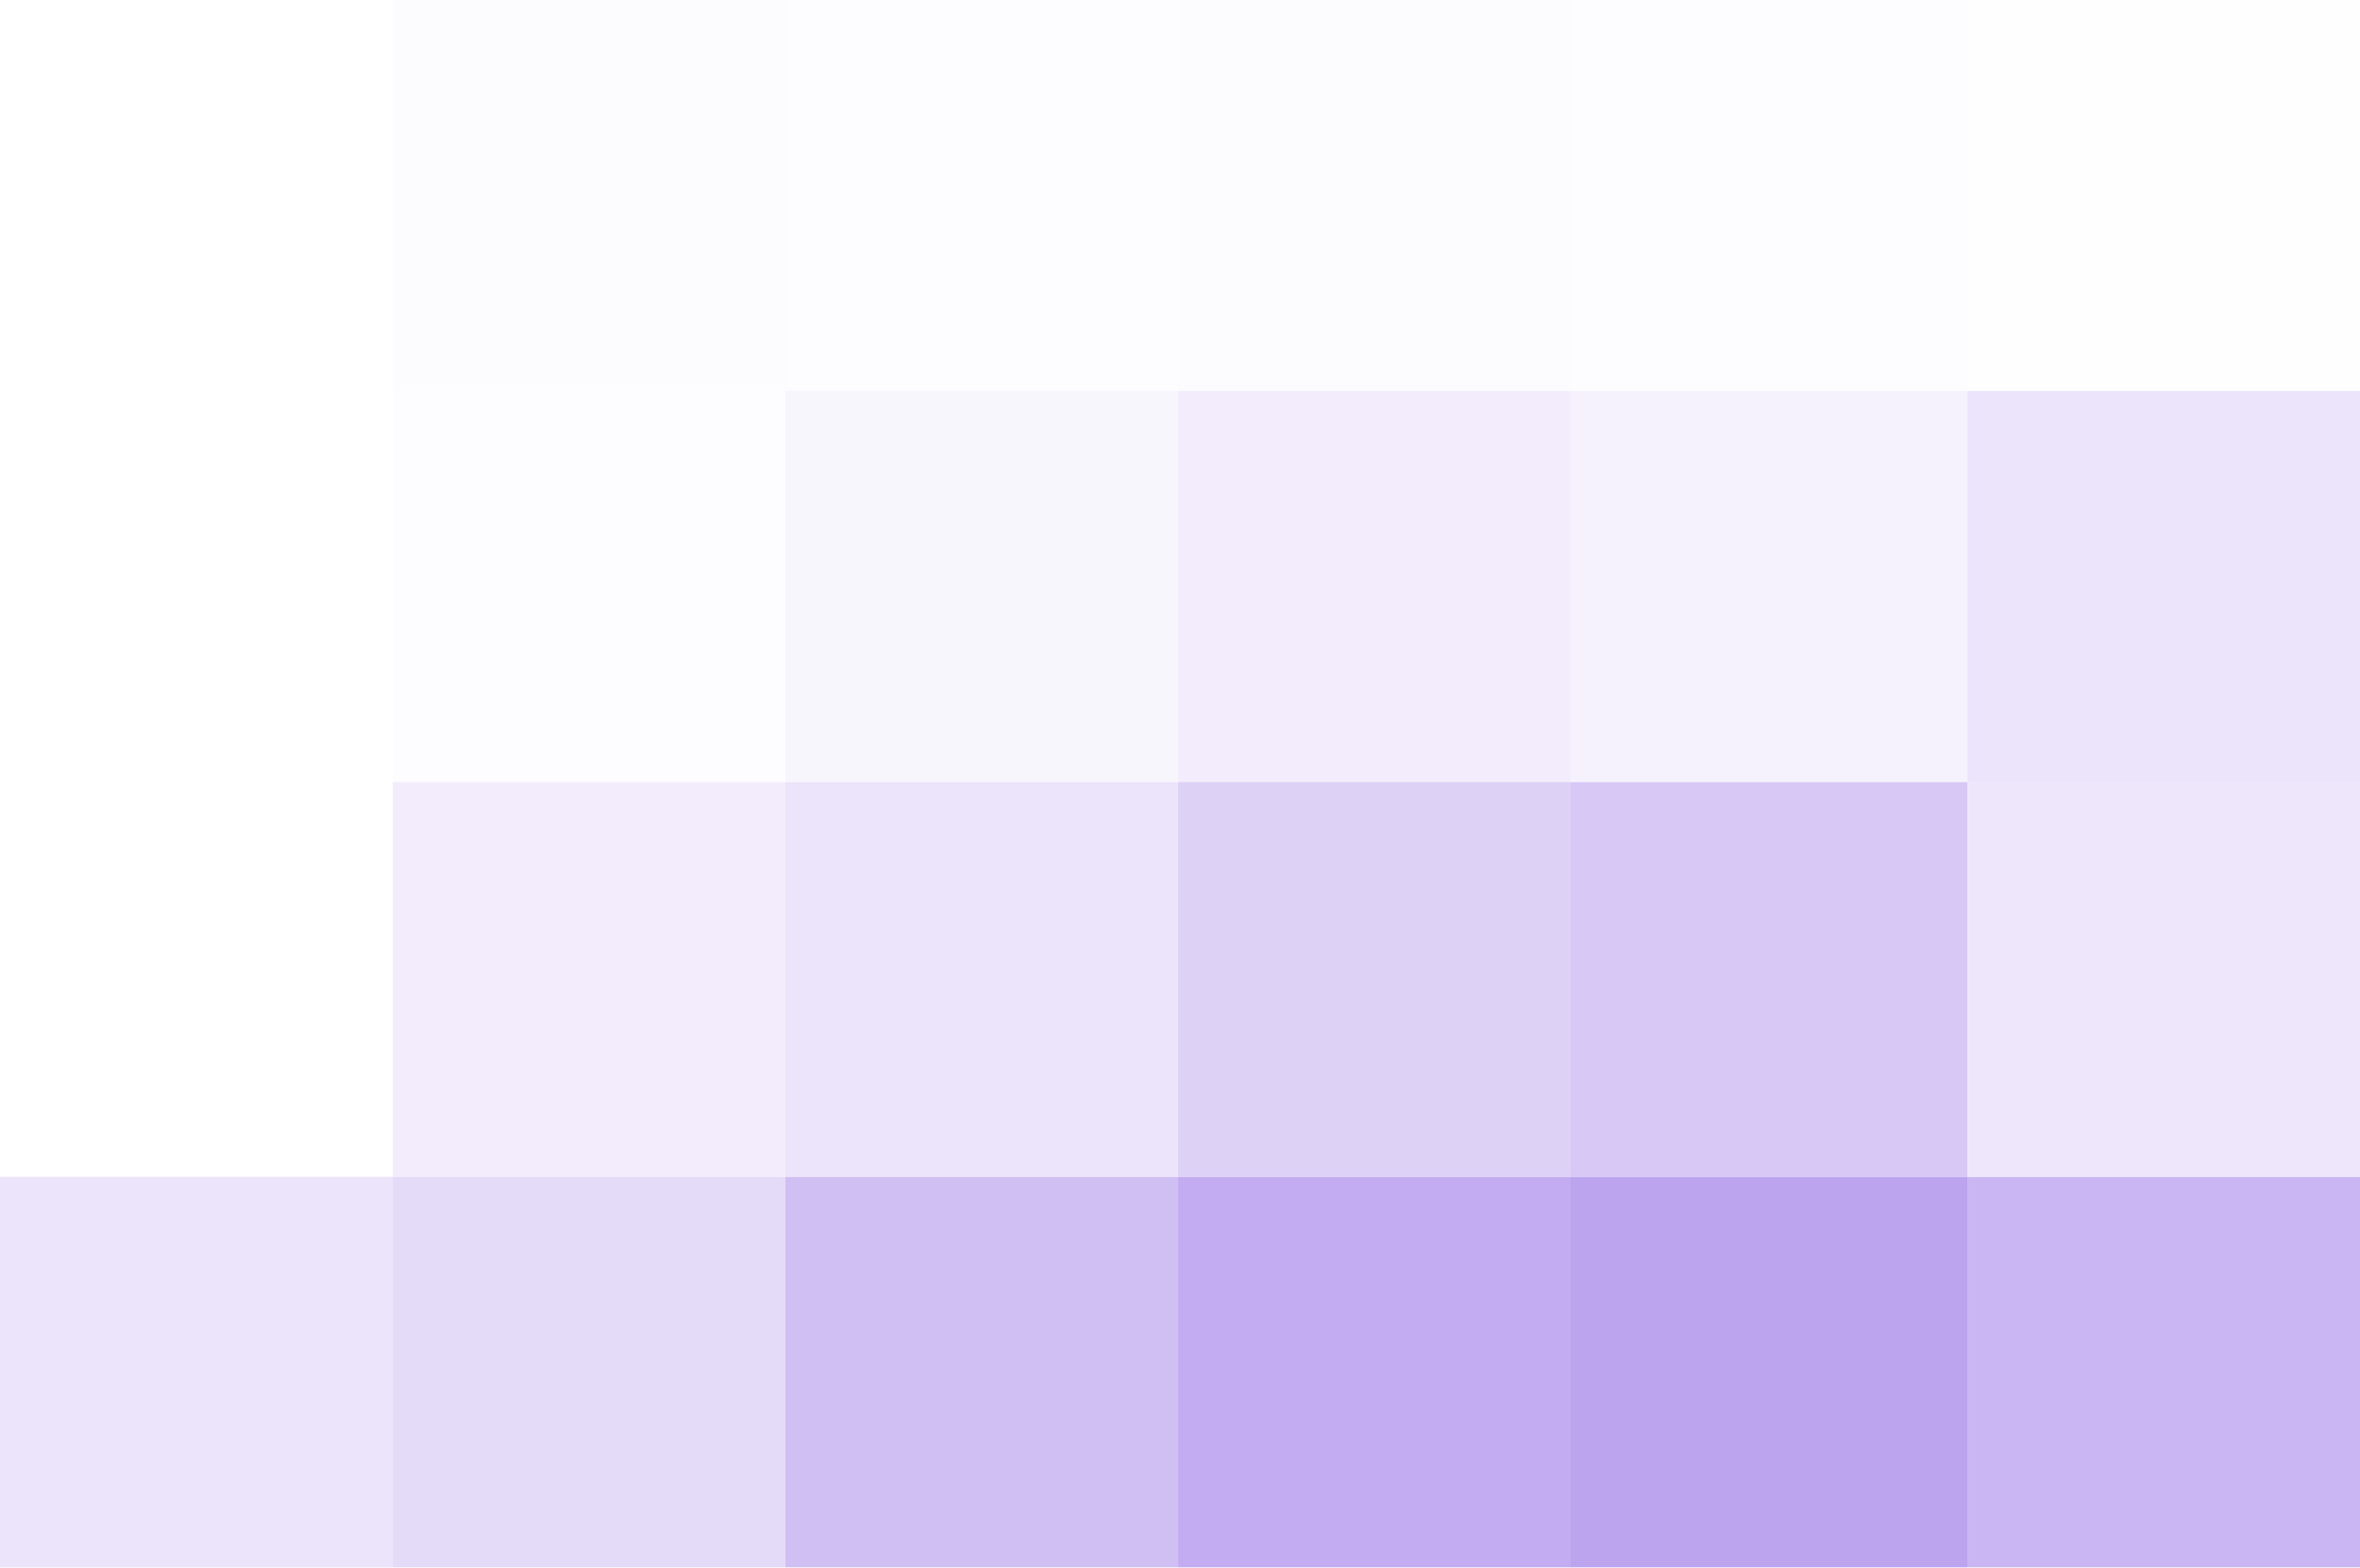
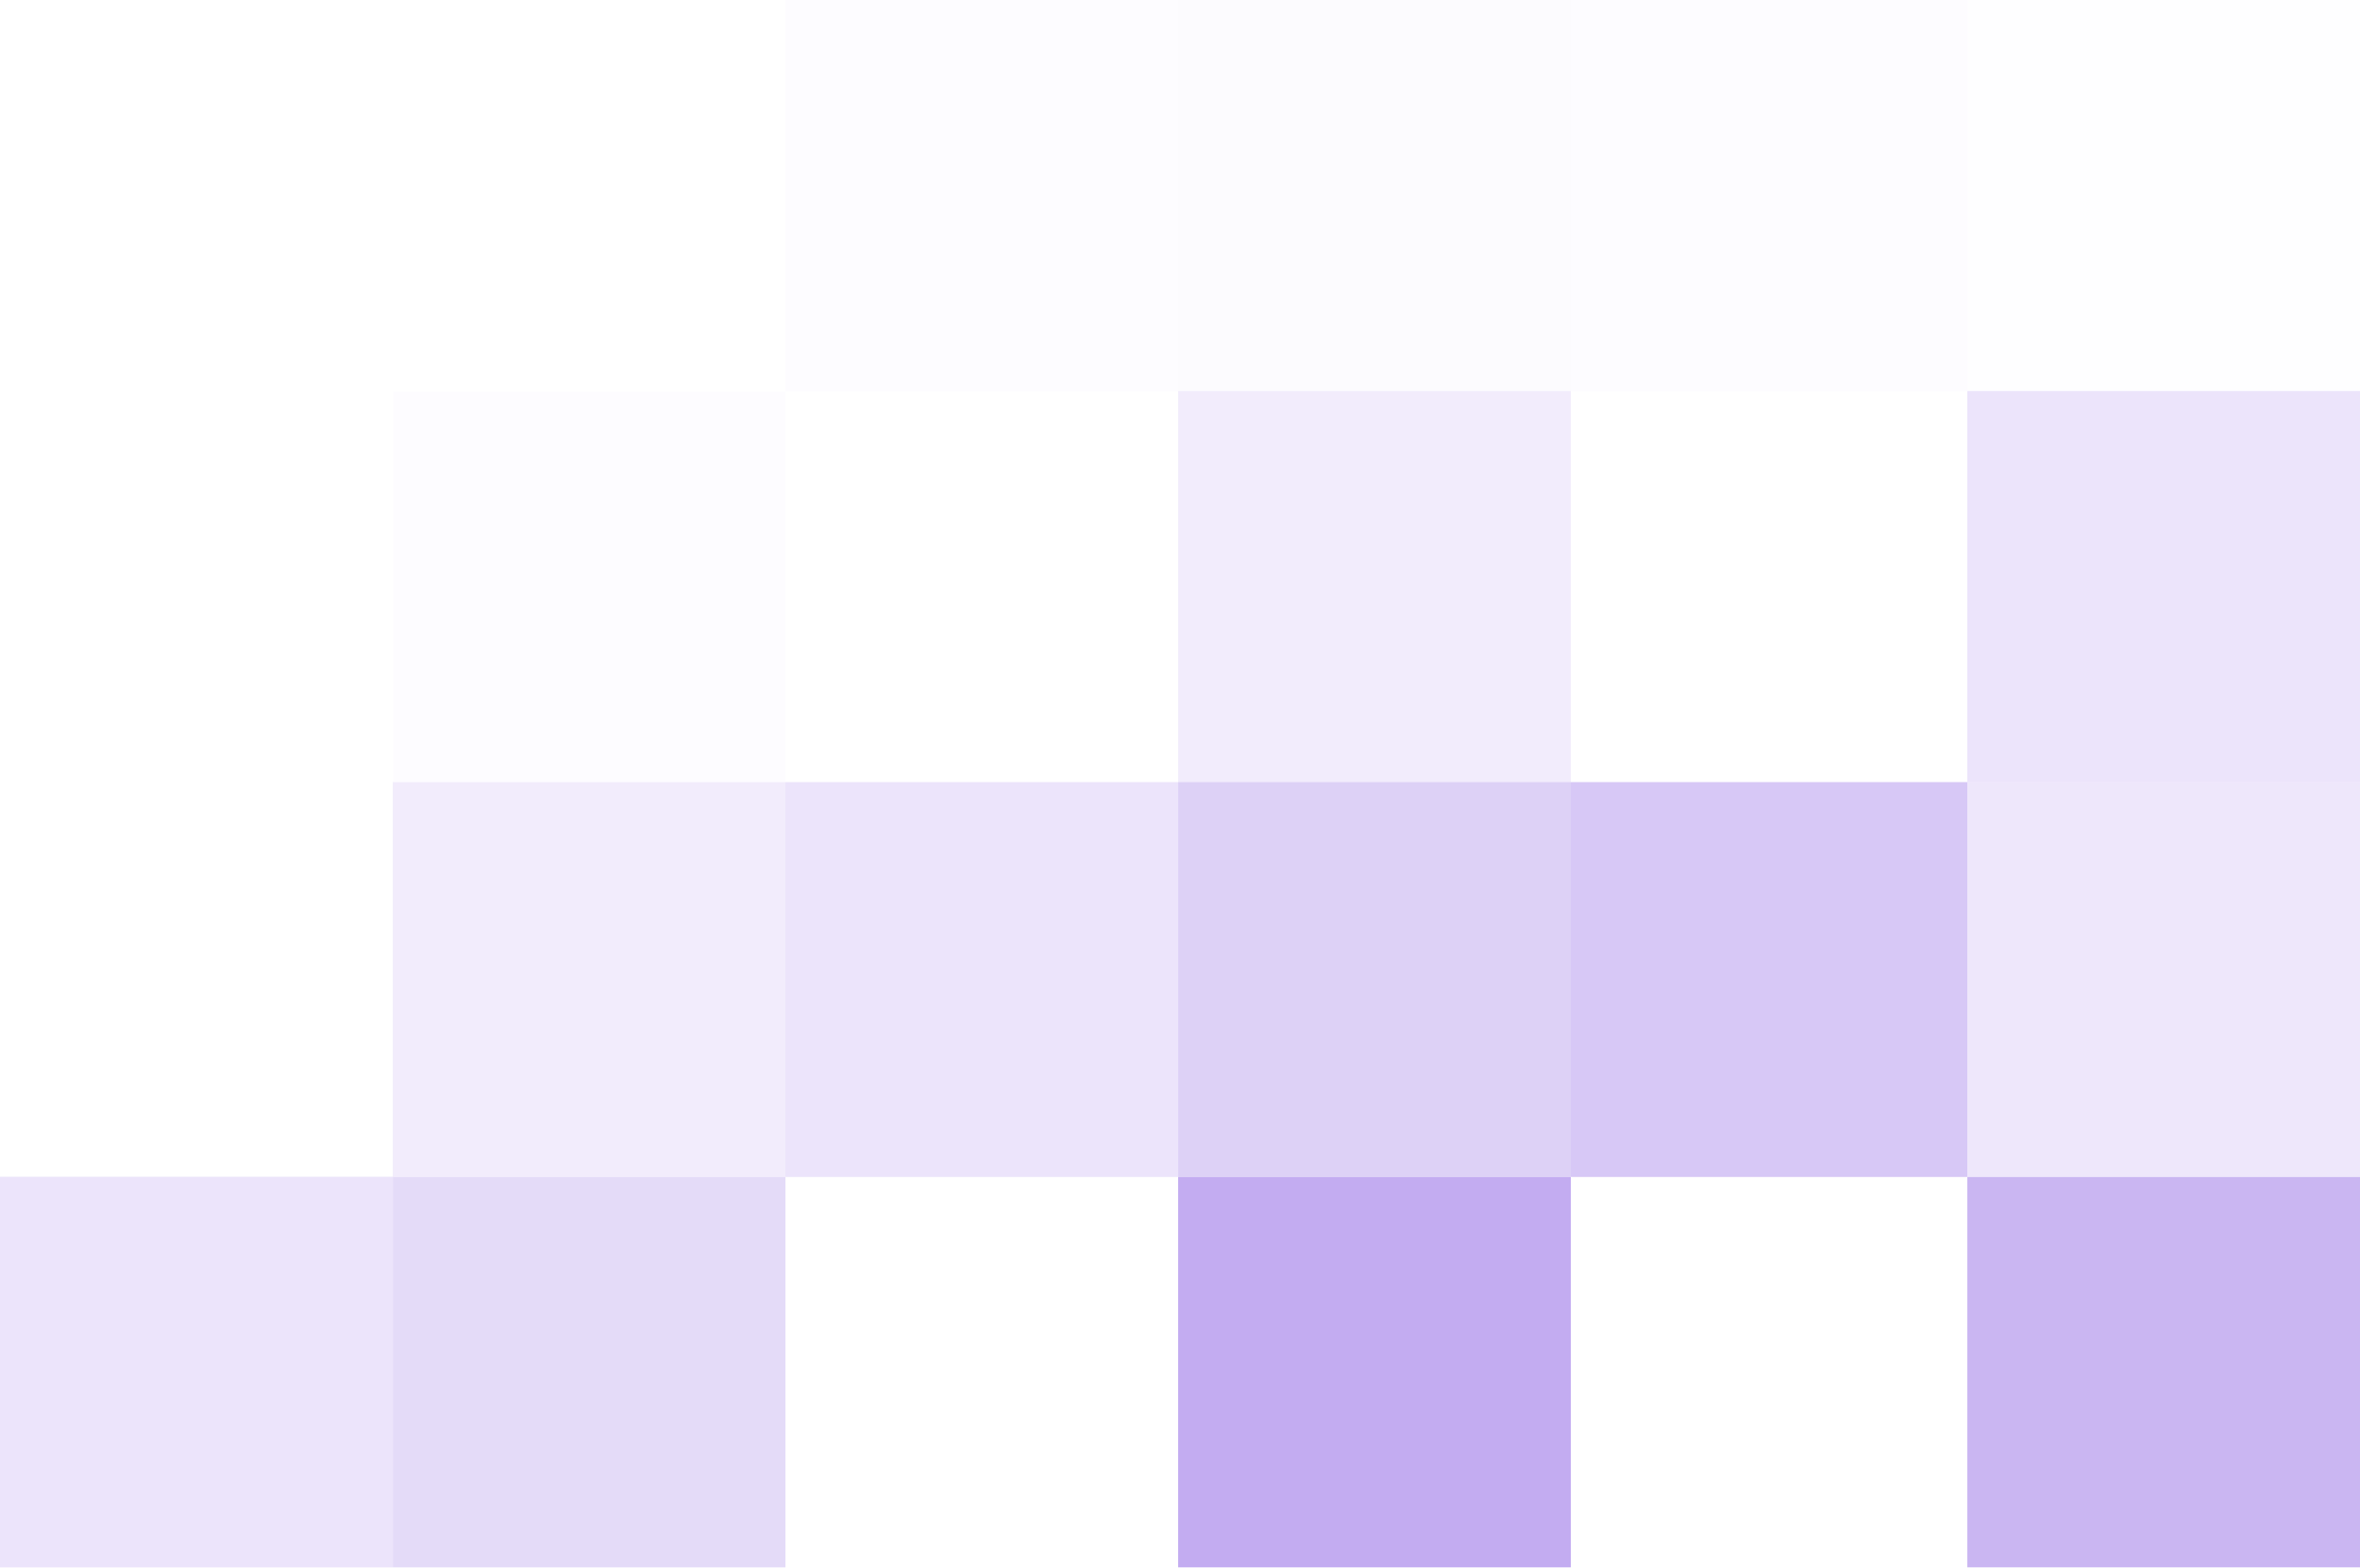
<svg xmlns="http://www.w3.org/2000/svg" width="1087" height="722" viewBox="0 0 1087 722" fill="none">
  <g style="mix-blend-mode:color-dodge" opacity="0.84">
    <rect x="723.506" y="360.225" width="181.878" height="180.862" transform="rotate(90 723.506 360.225)" fill="#B093EC" fill-opacity="0.5" />
    <rect x="361.776" y="360.225" width="181.878" height="180.862" transform="rotate(90 361.776 360.225)" fill="#B093EC" fill-opacity="0.2" />
    <rect x="906.142" y="360.225" width="181.878" height="182.635" transform="rotate(90 906.142 360.225)" fill="#B093EC" fill-opacity="0.6" />
    <rect x="1087" y="360.225" width="181.878" height="180.862" transform="rotate(90 1087 360.225)" fill="#B093EC" fill-opacity="0.25" />
    <rect x="542.634" y="360.225" width="181.878" height="180.862" transform="rotate(90 542.634 360.225)" fill="#B093EC" fill-opacity="0.3" />
    <rect x="723.506" y="542.104" width="180.113" height="180.862" transform="rotate(90 723.506 542.104)" fill="#B093EC" fill-opacity="0.9" />
    <rect x="723.506" width="180.113" height="180.862" transform="rotate(90 723.506 0)" fill="#B093EC" fill-opacity="0.05" />
    <rect x="906.142" width="180.113" height="182.635" transform="rotate(90 906.142 0)" fill="#B093EC" fill-opacity="0.03" />
    <rect x="361.776" y="542.104" width="180.113" height="180.862" transform="rotate(90 361.776 542.104)" fill="#B093EC" fill-opacity="0.4" />
-     <rect x="361.776" width="180.113" height="180.862" transform="rotate(90 361.776 0)" fill="#B093EC" fill-opacity="0.05" />
    <rect x="1087" y="1.52588e-05" width="180.113" height="180.862" transform="rotate(90 1087 1.52588e-05)" fill="#B093EC" fill-opacity="0.01" />
    <rect x="361.776" y="180.113" width="180.113" height="180.862" transform="rotate(90 361.776 180.113)" fill="#B093EC" fill-opacity="0.03" />
    <rect x="1087" y="542.104" width="180.113" height="180.862" transform="rotate(90 1087 542.104)" fill="#B093EC" fill-opacity="0.8" />
-     <rect x="542.634" y="542.104" width="180.113" height="180.862" transform="rotate(90 542.634 542.104)" fill="#B093EC" fill-opacity="0.7" />
    <rect x="542.634" width="180.113" height="180.862" transform="rotate(90 542.634 0)" fill="#B093EC" fill-opacity="0.03" />
-     <rect x="906.142" y="542.104" width="180.113" height="182.635" transform="rotate(90 906.142 542.104)" fill="#B093EC" />
    <rect x="723.506" y="180.113" width="180.113" height="180.862" transform="rotate(90 723.506 180.113)" fill="#B093EC" fill-opacity="0.2" />
-     <rect x="906.142" y="180.113" width="180.113" height="182.635" transform="rotate(90 906.142 180.113)" fill="#B093EC" fill-opacity="0.15" />
    <rect x="1087" y="180.113" width="180.113" height="180.862" transform="rotate(90 1087 180.113)" fill="#B093EC" fill-opacity="0.3" />
-     <rect x="542.634" y="180.113" width="180.113" height="180.862" transform="rotate(90 542.634 180.113)" fill="#B093EC" fill-opacity="0.1" />
    <rect x="180.862" y="542" width="180.113" height="180.862" transform="rotate(90 180.862 542)" fill="#B093EC" fill-opacity="0.3" />
  </g>
</svg>